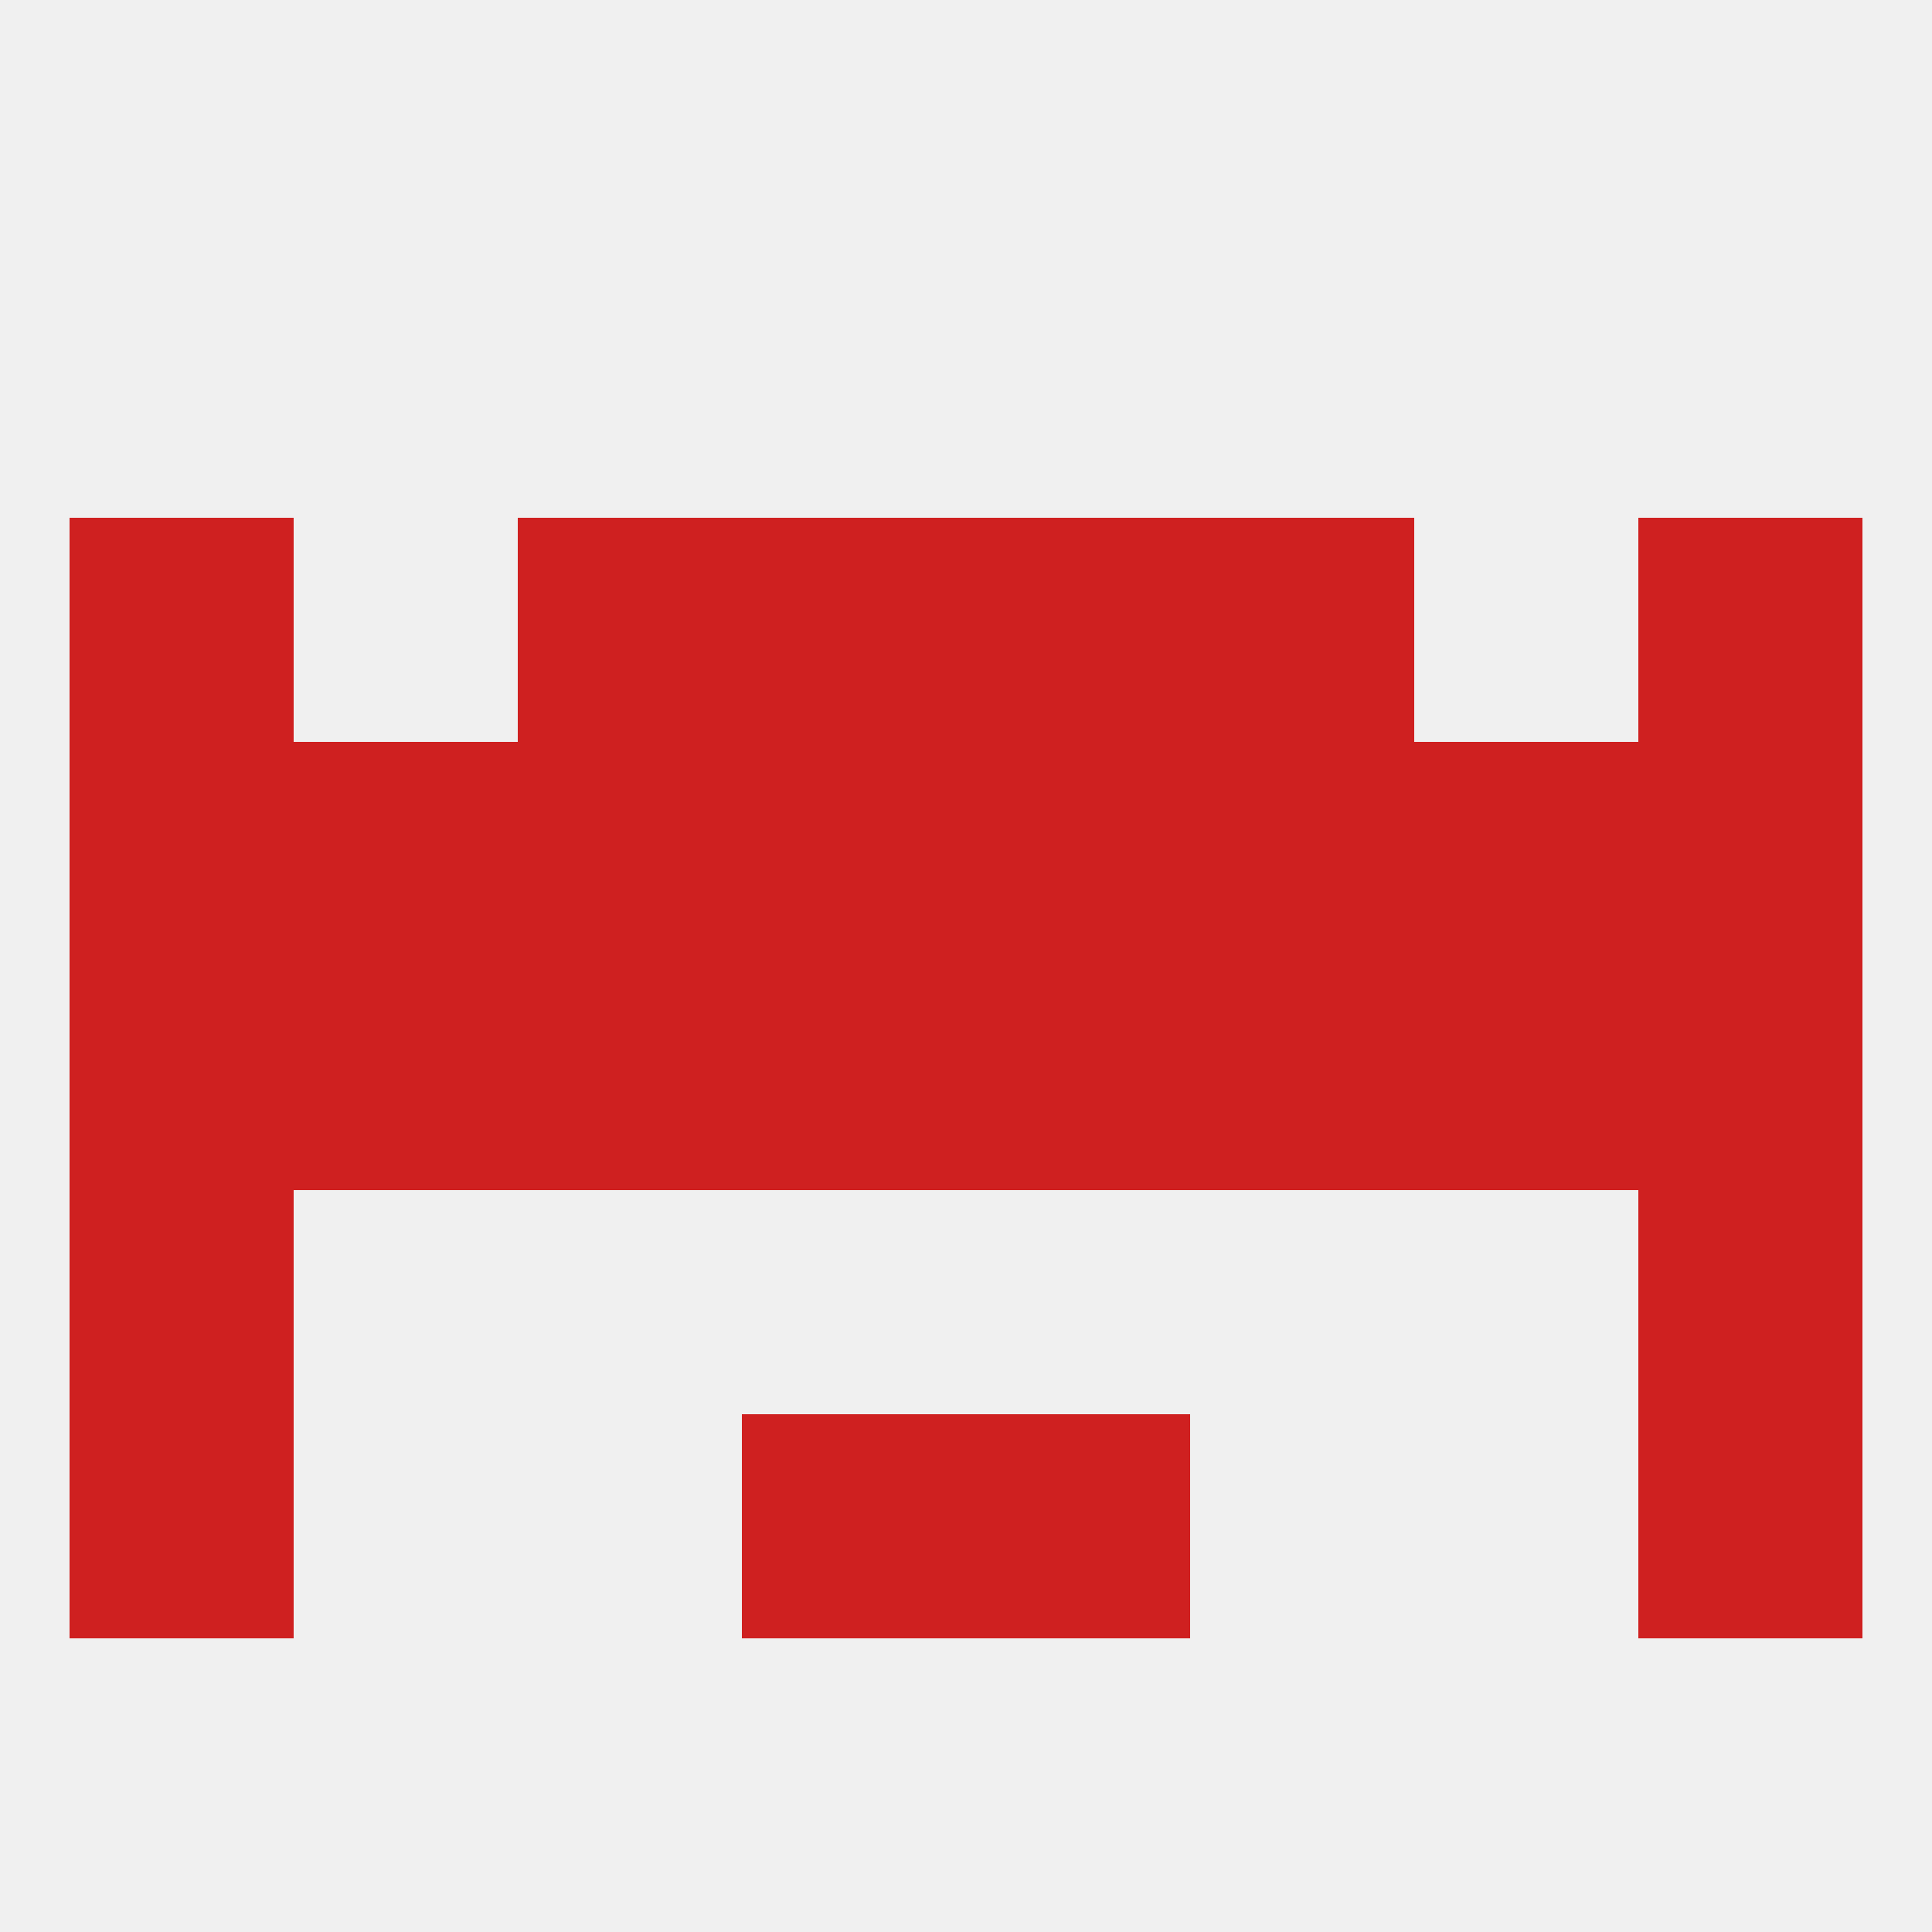
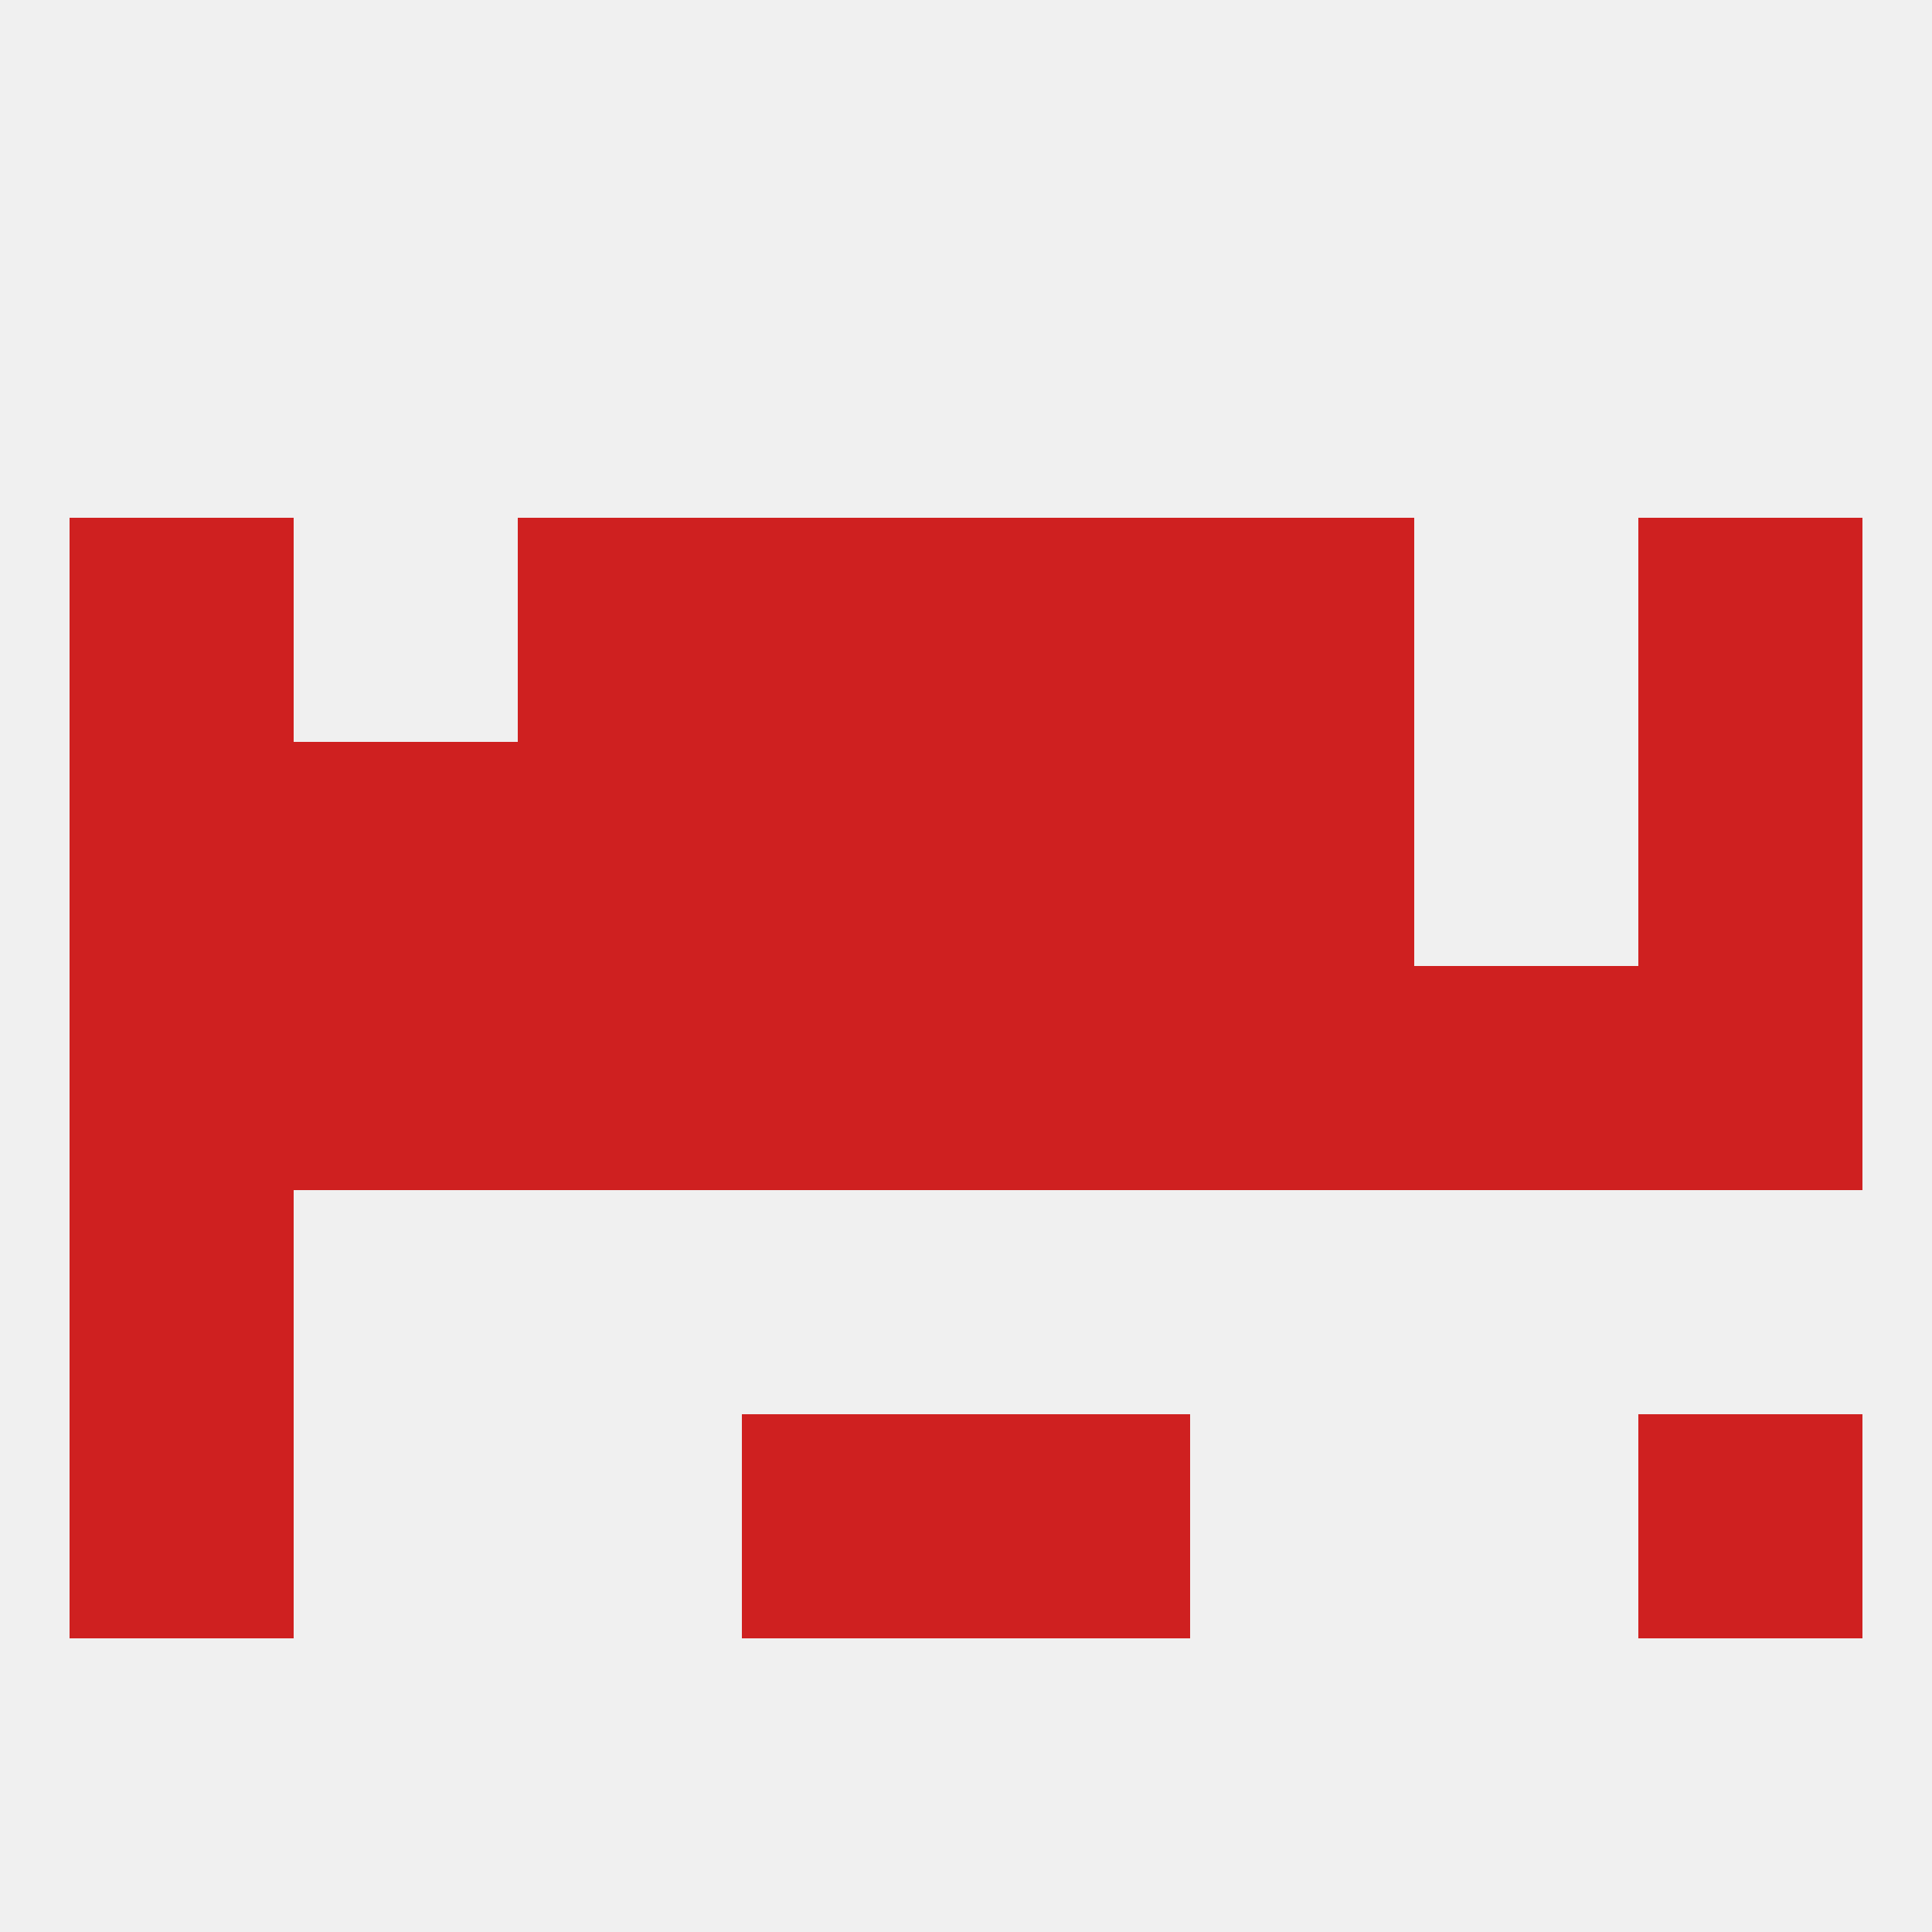
<svg xmlns="http://www.w3.org/2000/svg" version="1.1" baseprofile="full" width="250" height="250" viewBox="0 0 250 250">
  <rect width="100%" height="100%" fill="rgba(240,240,240,255)" />
  <rect x="154" y="96" width="29" height="29" fill="rgba(207,32,32,255)" />
-   <rect x="183" y="96" width="29" height="29" fill="rgba(207,32,32,255)" />
  <rect x="67" y="96" width="29" height="29" fill="rgba(207,32,32,255)" />
  <rect x="38" y="96" width="29" height="29" fill="rgba(207,32,32,255)" />
  <rect x="9" y="96" width="29" height="29" fill="rgba(207,32,32,255)" />
  <rect x="212" y="96" width="29" height="29" fill="rgba(207,32,32,255)" />
  <rect x="96" y="96" width="29" height="29" fill="rgba(207,32,32,255)" />
  <rect x="125" y="96" width="29" height="29" fill="rgba(207,32,32,255)" />
  <rect x="67" y="67" width="29" height="29" fill="rgba(207,32,32,255)" />
  <rect x="154" y="67" width="29" height="29" fill="rgba(207,32,32,255)" />
  <rect x="9" y="67" width="29" height="29" fill="rgba(207,32,32,255)" />
  <rect x="212" y="67" width="29" height="29" fill="rgba(207,32,32,255)" />
  <rect x="96" y="67" width="29" height="29" fill="rgba(207,32,32,255)" />
  <rect x="125" y="67" width="29" height="29" fill="rgba(207,32,32,255)" />
  <rect x="9" y="125" width="29" height="29" fill="rgba(207,32,32,255)" />
  <rect x="212" y="125" width="29" height="29" fill="rgba(207,32,32,255)" />
  <rect x="67" y="125" width="29" height="29" fill="rgba(207,32,32,255)" />
  <rect x="154" y="125" width="29" height="29" fill="rgba(207,32,32,255)" />
  <rect x="38" y="125" width="29" height="29" fill="rgba(207,32,32,255)" />
  <rect x="183" y="125" width="29" height="29" fill="rgba(207,32,32,255)" />
  <rect x="96" y="125" width="29" height="29" fill="rgba(207,32,32,255)" />
  <rect x="125" y="125" width="29" height="29" fill="rgba(207,32,32,255)" />
  <rect x="96" y="183" width="29" height="29" fill="rgba(207,32,32,255)" />
  <rect x="125" y="183" width="29" height="29" fill="rgba(207,32,32,255)" />
  <rect x="9" y="183" width="29" height="29" fill="rgba(207,32,32,255)" />
  <rect x="212" y="183" width="29" height="29" fill="rgba(207,32,32,255)" />
  <rect x="9" y="154" width="29" height="29" fill="rgba(207,32,32,255)" />
-   <rect x="212" y="154" width="29" height="29" fill="rgba(207,32,32,255)" />
</svg>